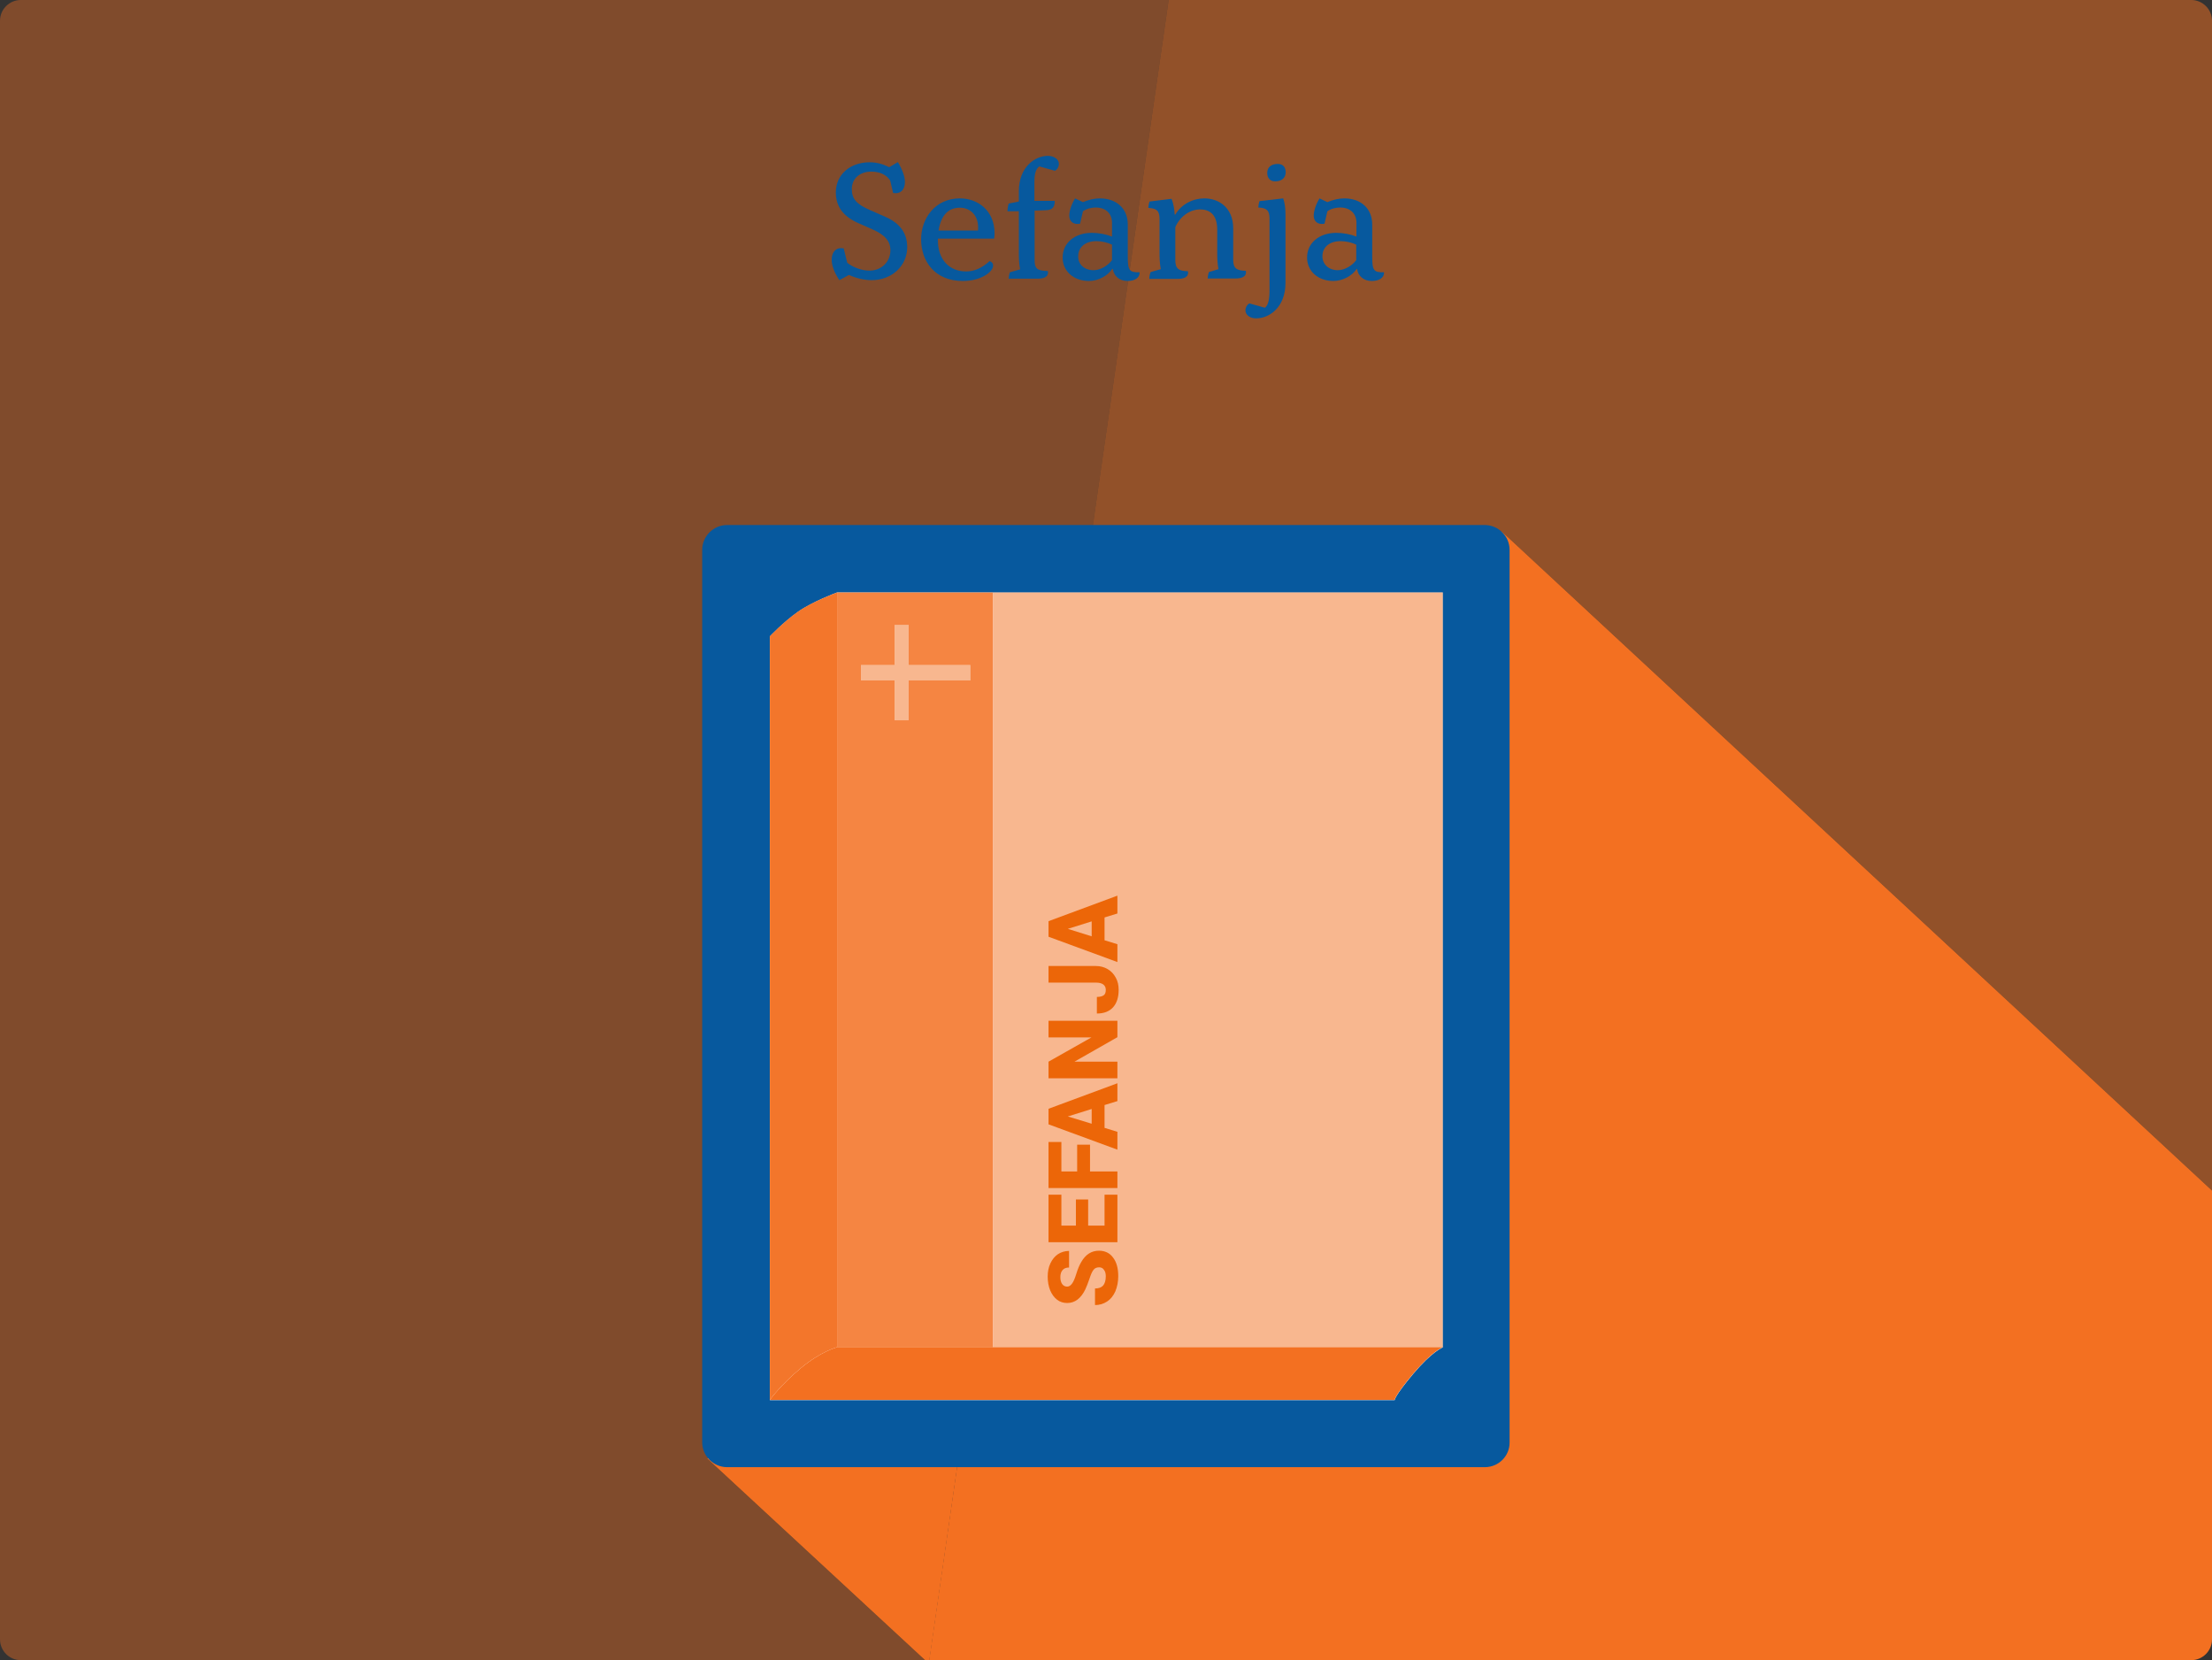
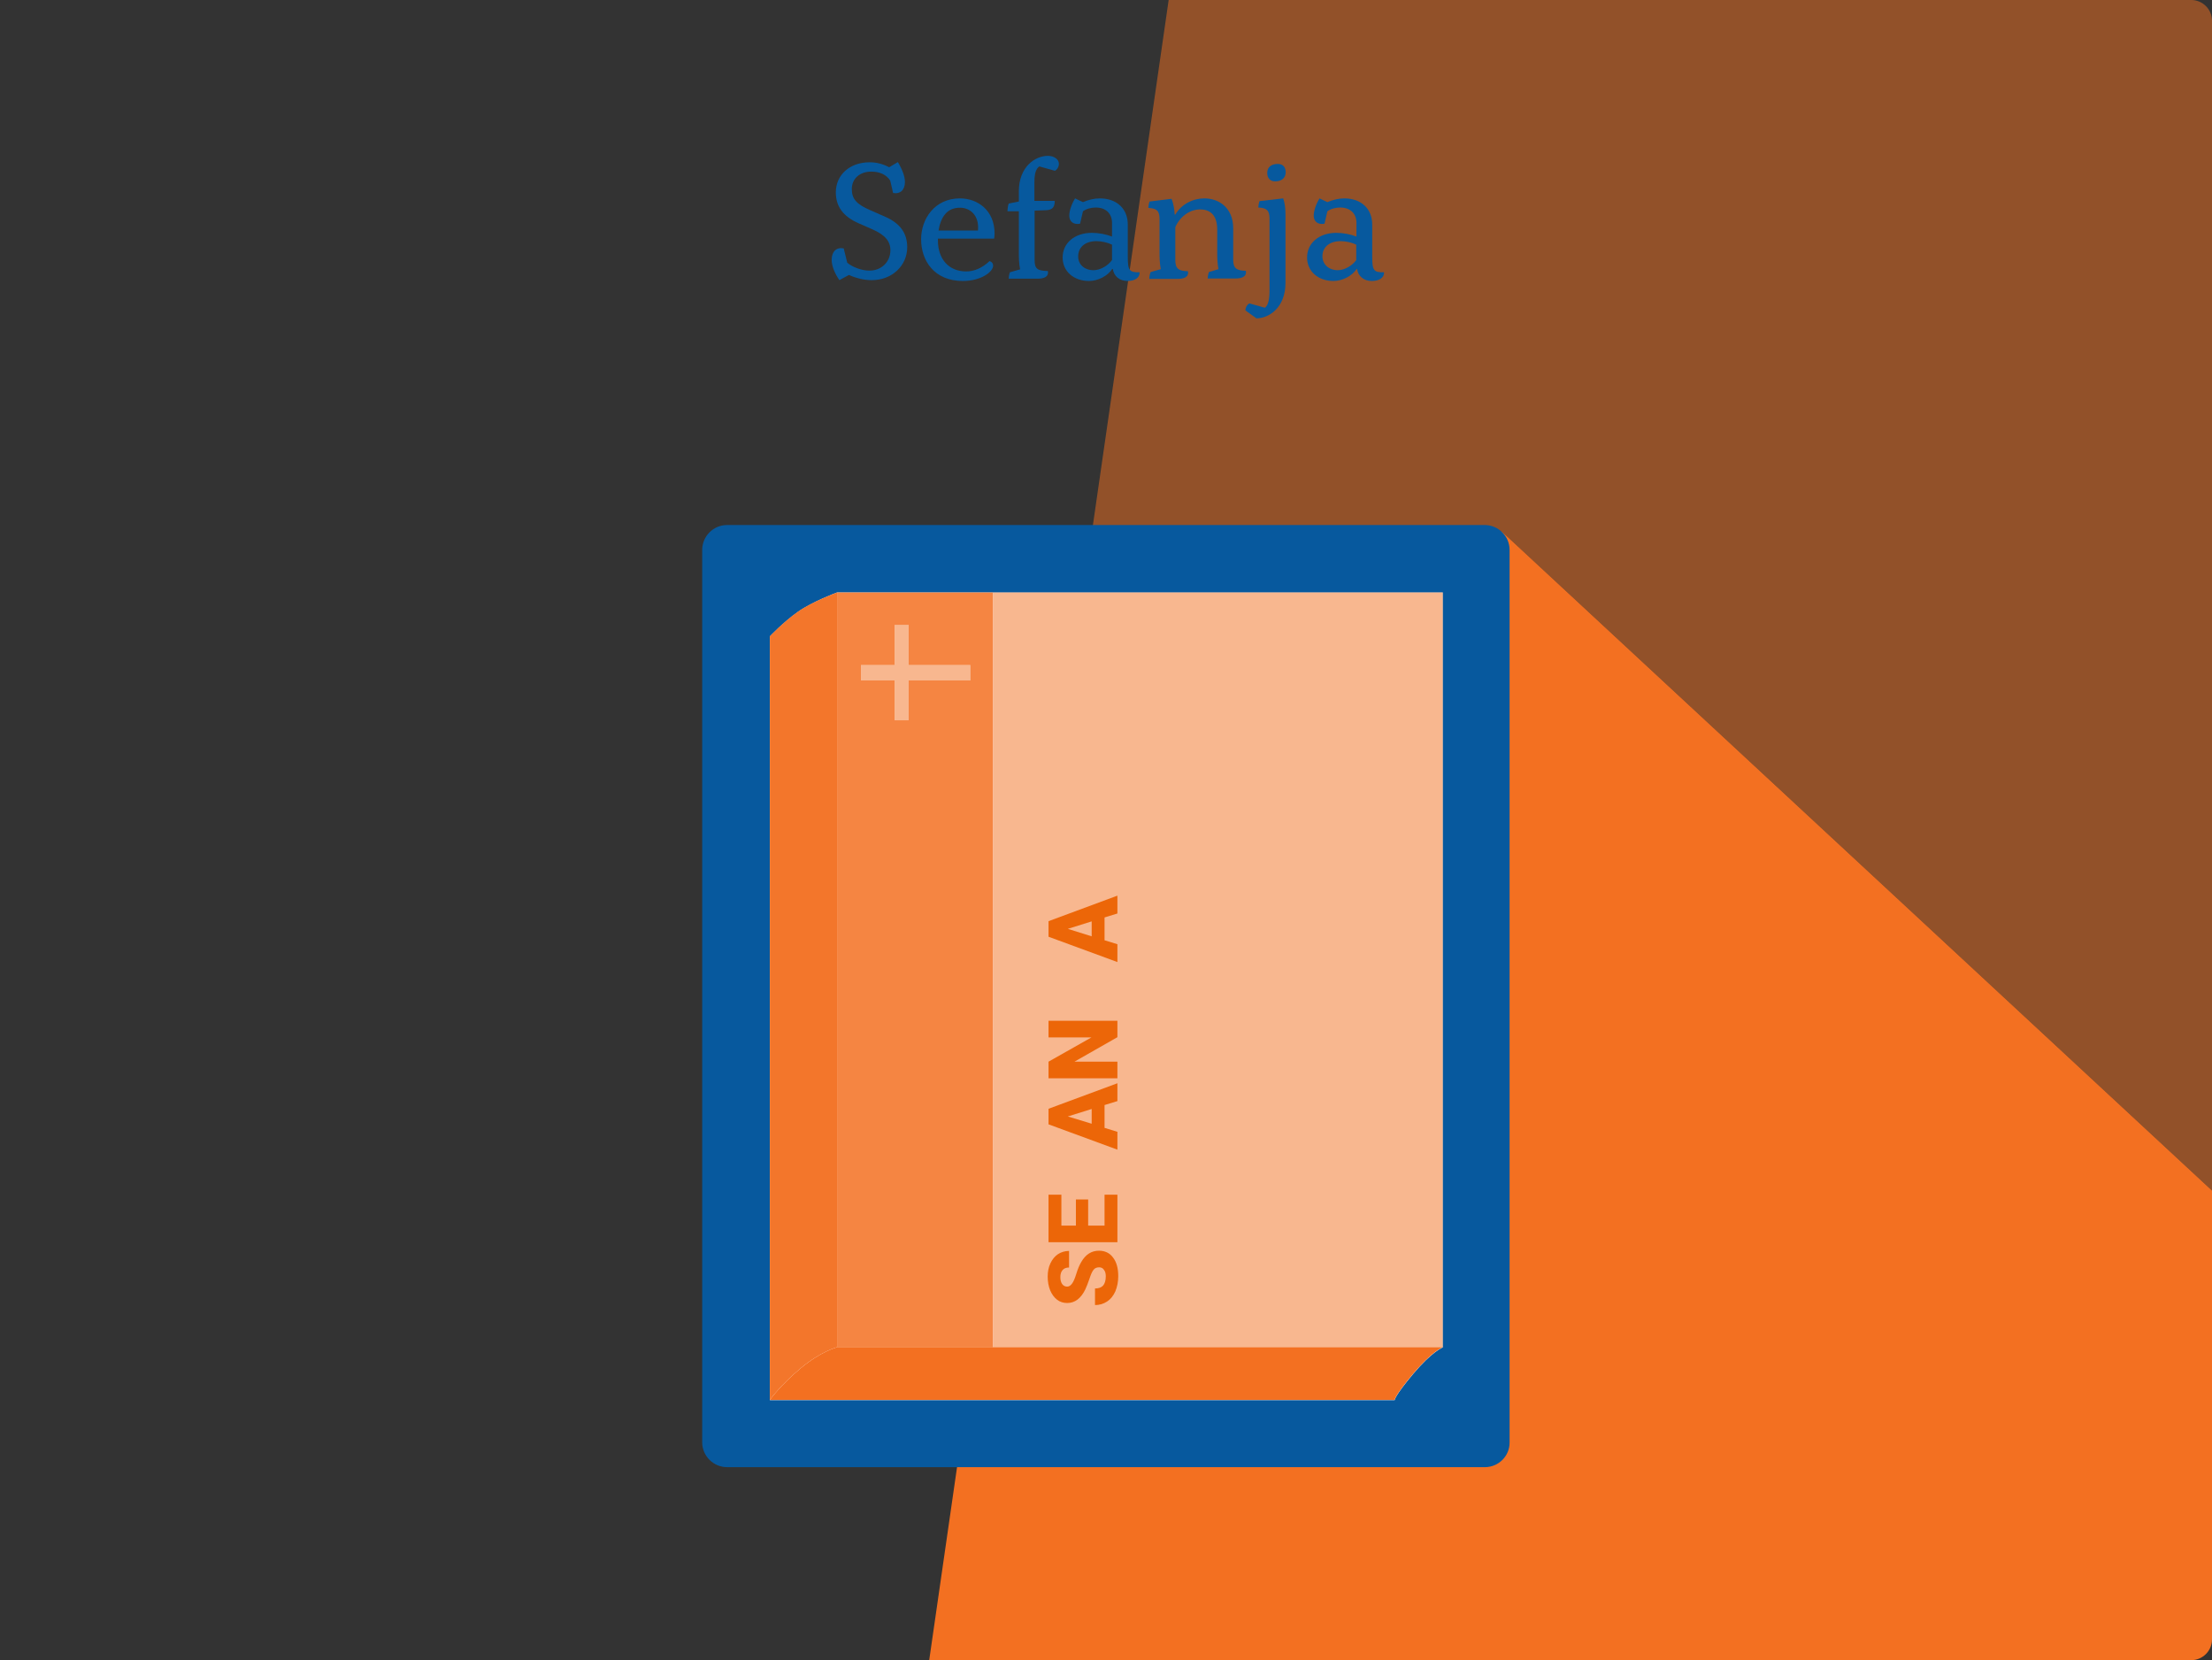
<svg xmlns="http://www.w3.org/2000/svg" version="1.1" id="Layer_1" x="0px" y="0px" viewBox="0 0 1066 800" style="enable-background:new 0 0 1066 800;" xml:space="preserve">
  <rect x="0" y="0" width="1066" height="800" fill="#333333" stroke="none" />
  <style type="text/css">
	.st0{opacity:0.5;fill:#F37021;}
	.st1{opacity:0.4;fill:#F37021;}
	.st2{fill:#F37021;}
	.st3{fill:#07599E;}
	.st4{fill:#FFFFFF;}
	.st5{opacity:0.95;fill:#F37021;}
	.st6{opacity:0.85;fill:#F37021;}
	.st7{fill:#EC6608;}
</style>
  <g>
    <path class="st0" d="M723.6,256L1066,573.7V10c0-5.5-4.5-10-10-10H563.2l-67.4,467.2L723.6,256z" />
-     <path class="st1" d="M340.9,702.9l58.8-73.7l-39.2-36.4l135.3-125.5L563.2,0H10C4.5,0,0,4.5,0,10v780c0,5.5,4.5,10,10,10h435.8   L340.9,702.9z" />
    <path class="st2" d="M495.8,467.2l-48,332.8H1056c5.5,0,10-4.5,10-10V573.7L723.6,256L495.8,467.2z" />
-     <polygon class="st2" points="360.5,592.8 399.7,629.2 340.9,702.9 445.8,800 447.9,800 495.8,467.2  " />
  </g>
  <path class="st3" d="M715.6,707H350.4c-6.6,0-12-5.4-12-12V265c0-6.6,5.4-12,12-12h365.1c6.6,0,12,5.4,12,12v430  C727.6,701.6,722.2,707,715.6,707z" />
  <path class="st4" d="M403.4,285.5c0,0-11.7,4.3-18.8,9.3c-7.1,5-13.6,11.9-13.6,11.9v368h301.1c0,0,0-2,9-12.7  c9-10.7,14.2-12.7,14.2-12.7V285.5H403.4z" />
  <path class="st2" d="M403.4,649.2c0,0-7.8,2-17.5,10.1c-9.7,8.1-14.9,15.3-14.9,15.3h301.1c0,0,0-2,9-12.7  c9-10.7,14.2-12.7,14.2-12.7H403.4z" />
  <path class="st5" d="M384.6,294.7c-7.1,5-13.6,11.9-13.6,11.9v368c0,0,5.2-7.2,14.9-15.3c9.7-8.1,17.5-10.1,17.5-10.1V285.5  C403.4,285.5,391.8,289.7,384.6,294.7z" />
  <rect x="478.7" y="285.5" class="st0" width="216.6" height="363.8" />
  <rect x="403.4" y="285.5" class="st6" width="75.2" height="363.8" />
  <polygon class="st4" points="414.9,320.5 414.9,327.9 431.1,327.9 431.1,347.1 437.9,347.1 437.9,327.9 467.6,327.9 467.6,320.5   437.9,320.5 437.9,301.2 431.1,301.2 431.1,320.5 " />
  <polygon class="st0" points="414.9,320.5 414.9,327.9 431.1,327.9 431.1,347.1 437.9,347.1 437.9,327.9 467.6,327.9 467.6,320.5   437.9,320.5 437.9,301.2 431.1,301.2 431.1,320.5 " />
  <g>
    <path class="st7" d="M529.7,610.7c-1.2,0-2.1,0.4-2.7,1.2c-0.7,0.8-1.3,2.3-2,4.4c-0.7,2.1-1.4,3.8-2,5.1c-2.1,4.3-5,6.5-8.7,6.5   c-1.8,0-3.5-0.5-4.9-1.6c-1.4-1.1-2.5-2.6-3.3-4.5s-1.2-4.2-1.2-6.6c0-2.4,0.4-4.5,1.3-6.4c0.9-1.9,2.1-3.4,3.6-4.4   s3.4-1.6,5.4-1.6v8c-1.4,0-2.4,0.4-3.1,1.2c-0.7,0.8-1.1,1.9-1.1,3.4c0,1.4,0.3,2.6,0.9,3.4c0.6,0.8,1.4,1.2,2.4,1.2   c0.9,0,1.6-0.5,2.3-1.4s1.4-2.5,2.1-4.8c0.7-2.3,1.5-4.2,2.4-5.7c2.1-3.6,4.9-5.4,8.5-5.4c2.9,0,5.2,1.1,6.8,3.3   c1.7,2.2,2.5,5.2,2.5,9c0,2.7-0.5,5.1-1.4,7.3c-1,2.2-2.3,3.8-4,4.9c-1.7,1.1-3.6,1.7-5.8,1.7v-8c1.8,0,3.1-0.5,3.9-1.4   c0.8-0.9,1.3-2.4,1.3-4.5c0-1.3-0.3-2.4-0.9-3.1C531.5,611.1,530.7,610.7,529.7,610.7z" />
    <path class="st7" d="M524.4,578v12.6h7.9v-14.9h6.2v22.9h-33.2v-22.9h6.2v14.9h7V578H524.4z" />
-     <path class="st7" d="M525.3,551.6v12.9h13.2v8h-33.2v-22.2h6.2v14.2h7.6v-12.9H525.3z" />
    <path class="st7" d="M532.3,532.5v11l6.2,1.9v8.6l-33.2-12.2v-7.5l33.2-12.3v8.6L532.3,532.5z M526.1,541.5v-7.1l-11.5,3.6   L526.1,541.5z" />
    <path class="st7" d="M538.5,491.8v8l-20.7,11.8h20.7v8h-33.2v-8l20.7-11.7h-20.7v-8H538.5z" />
-     <path class="st7" d="M505.3,473.5v-8h22.8c2.1,0,4,0.5,5.7,1.5c1.7,1,2.9,2.3,3.9,4.1s1.4,3.7,1.4,5.9c0,3.6-0.9,6.4-2.7,8.4   c-1.8,2-4.4,3-7.8,3v-8c1.5,0,2.6-0.3,3.3-0.8c0.7-0.5,1-1.4,1-2.6c0-1.1-0.4-2-1.2-2.6c-0.8-0.6-2-0.9-3.5-0.9H505.3z" />
    <path class="st7" d="M532.3,442.1v11l6.2,1.9v8.6l-33.2-12.2v-7.5l33.2-12.3v8.6L532.3,442.1z M526.1,451.2V444l-11.5,3.6   L526.1,451.2z" />
  </g>
  <g>
    <path class="st3" d="M400.8,125.2c0-4,2.3-6.2,5.8-5.5l1.7,6.9c2.6,2.2,7,3.8,10.7,3.8c5.8,0,10.1-4.2,10.1-9.8   c0-4.4-2.6-7.4-8.7-10.1l-6.6-2.9c-7.5-3.3-11-8.1-11-14.9c0-8.5,6.8-14.5,16.3-14.5c3.3,0,6.4,0.8,9.4,2.4l4.2-2.5   c2.2,3.7,3.4,7,3.4,9.6c0,3.8-2.2,5.9-5.7,5.3l-1.4-6c-1.8-2.8-5-4.3-9.1-4.3c-5.6,0-9.4,3.4-9.4,8.4c0,4.7,2.2,7.3,8.9,10.2   l7.3,3.2c7,3.1,10.5,7.8,10.5,14.6c0,9-7.4,15.9-17.1,15.9c-3.6,0-7.4-0.9-11-2.5l-4.6,2.5C402,131.3,400.8,127.9,400.8,125.2z" />
    <path class="st3" d="M452,115v0.9c0,9,5.3,14.9,13.6,14.9c3.7,0,7.6-1.5,11.3-5c1.1,0.4,1.7,1.1,1.7,2.2c0,3-5.8,7.4-14.6,7.4   c-13.7,0-20.1-9.7-20.1-20.1c0-9.9,6.6-19.7,18.7-19.7c8.6,0,16.7,5.8,16.7,16.9c0,0.8-0.1,1.7-0.2,2.5H452z M452.3,111.1h19   c0.7-7.2-3.7-11-8.6-11C456.3,100,453.3,104.8,452.3,111.1z" />
    <path class="st3" d="M498.5,88v8.8h9.8c0,2.9-1,4.4-4.3,4.5l-5.4,0.2v23.7c0,4.2,1.1,5.3,6.4,5.4c0.5,3-2.2,3.7-5.1,3.7h-13.8   c0-0.6,0.2-2.1,0.6-3.1l4.9-1.4c-0.6-3-0.6-6.2-0.6-8.2v-19.8h-5.5c0-0.6,0.2-2.6,0.6-3.7l4.9-1v-4.9c0-11.9,7.9-17.1,14-17.1   c3,0,5.3,1.7,5.3,3.8c0,1.4-0.7,2.7-1.9,3.4l-7.5-2.1C499.1,81.4,498.5,83.9,498.5,88z" />
    <path class="st3" d="M543.4,135.4c-3.9,0-6.6-2.3-7.1-5.8H536c-2.1,3.3-6.8,5.8-11.2,5.8c-7.4,0-12.7-4.7-12.7-11.3   c0-7,5.8-11.9,14.1-11.9c3.3,0,6.9,0.7,9.7,1.8v-6.6c0-4.5-3-7.4-7.8-7.4c-2.3,0-4.5,0.6-6.2,1.8l-1.4,6c-3.1,0.6-5.2-1-5.2-3.9   c0-2.2,1.1-5.6,2.8-8.3l3.8,1.8c2.6-1.1,5.4-1.8,8.1-1.8c8.2,0,13.5,5,13.5,12.6v15.4c0,6.7,0.7,7.7,5.7,7.6   C549.3,133.8,547,135.4,543.4,135.4z M527,130.2c3.3,0,7-2.2,8.9-4.9v-7.4c-2-1-5-1.7-7.5-1.7c-5.4,0-8.8,2.9-8.8,7.3   C519.5,127.4,522.6,130.2,527,130.2z" />
    <path class="st3" d="M554.5,131.1l4.9-1.4c-0.6-3-0.6-6.2-0.6-8.2v-15.9c0-4-1.3-5.2-5.4-5.4c0-0.6,0.2-2.1,0.6-3.1l10.6-1.3   c0.9,2.2,1.4,5.2,1.5,7.6h0.3c3-5.1,8.6-7.8,14-7.8c7.1,0,13.9,4.6,13.9,14.4v15.1c0,4.2,1.6,5.3,6.1,5.4c0.5,3-2.2,3.7-5.1,3.7   H582c0-0.6,0.2-2.1,0.6-3.1l4.6-1.4c-0.6-3-0.6-6.2-0.6-8.2v-10.8c0-7.5-3.8-9.8-8.4-9.8c-4.1,0-9.3,2.8-11.8,8.6v15.8   c0,4.2,1.6,5.3,6.1,5.4c0.5,3-2.2,3.7-5.1,3.7h-13.5C553.8,133.6,554.1,132.1,554.5,131.1z" />
-     <path class="st3" d="M600.2,149.6c0-1.4,0.7-2.7,1.9-3.4l7.5,2.1c1.5-1.2,2.2-3.7,2.2-8.4v-34.5c0-4-1.3-5.2-5.4-5.4   c0-0.4,0.2-2.1,0.6-3.1l11.4-1.3c0.8,2.3,1.1,5,1.1,7.7v33c0,11.9-7.9,17.1-14,17.1C602.5,153.5,600.2,151.8,600.2,149.6z    M610.7,83.3c0-3,2.3-4.3,5.1-4.3c2.5,0,3.8,1.6,3.8,4c0,3-2.3,4.4-5.1,4.4C612.1,87.4,610.7,85.8,610.7,83.3z" />
+     <path class="st3" d="M600.2,149.6c0-1.4,0.7-2.7,1.9-3.4l7.5,2.1c1.5-1.2,2.2-3.7,2.2-8.4v-34.5c0-4-1.3-5.2-5.4-5.4   c0-0.4,0.2-2.1,0.6-3.1l11.4-1.3c0.8,2.3,1.1,5,1.1,7.7v33c0,11.9-7.9,17.1-14,17.1z    M610.7,83.3c0-3,2.3-4.3,5.1-4.3c2.5,0,3.8,1.6,3.8,4c0,3-2.3,4.4-5.1,4.4C612.1,87.4,610.7,85.8,610.7,83.3z" />
    <path class="st3" d="M661.1,135.4c-3.9,0-6.6-2.3-7.1-5.8h-0.2c-2.1,3.3-6.8,5.8-11.2,5.8c-7.4,0-12.7-4.7-12.7-11.3   c0-7,5.8-11.9,14.1-11.9c3.3,0,6.9,0.7,9.7,1.8v-6.6c0-4.5-3-7.4-7.8-7.4c-2.3,0-4.5,0.6-6.2,1.8l-1.4,6c-3.1,0.6-5.2-1-5.2-3.9   c0-2.2,1.1-5.6,2.8-8.3l3.8,1.8c2.6-1.1,5.4-1.8,8.1-1.8c8.2,0,13.5,5,13.5,12.6v15.4c0,6.7,0.7,7.7,5.7,7.6   C667.1,133.8,664.7,135.4,661.1,135.4z M644.7,130.2c3.3,0,7-2.2,8.9-4.9v-7.4c-2-1-5-1.7-7.5-1.7c-5.4,0-8.8,2.9-8.8,7.3   C637.3,127.4,640.4,130.2,644.7,130.2z" />
  </g>
</svg>